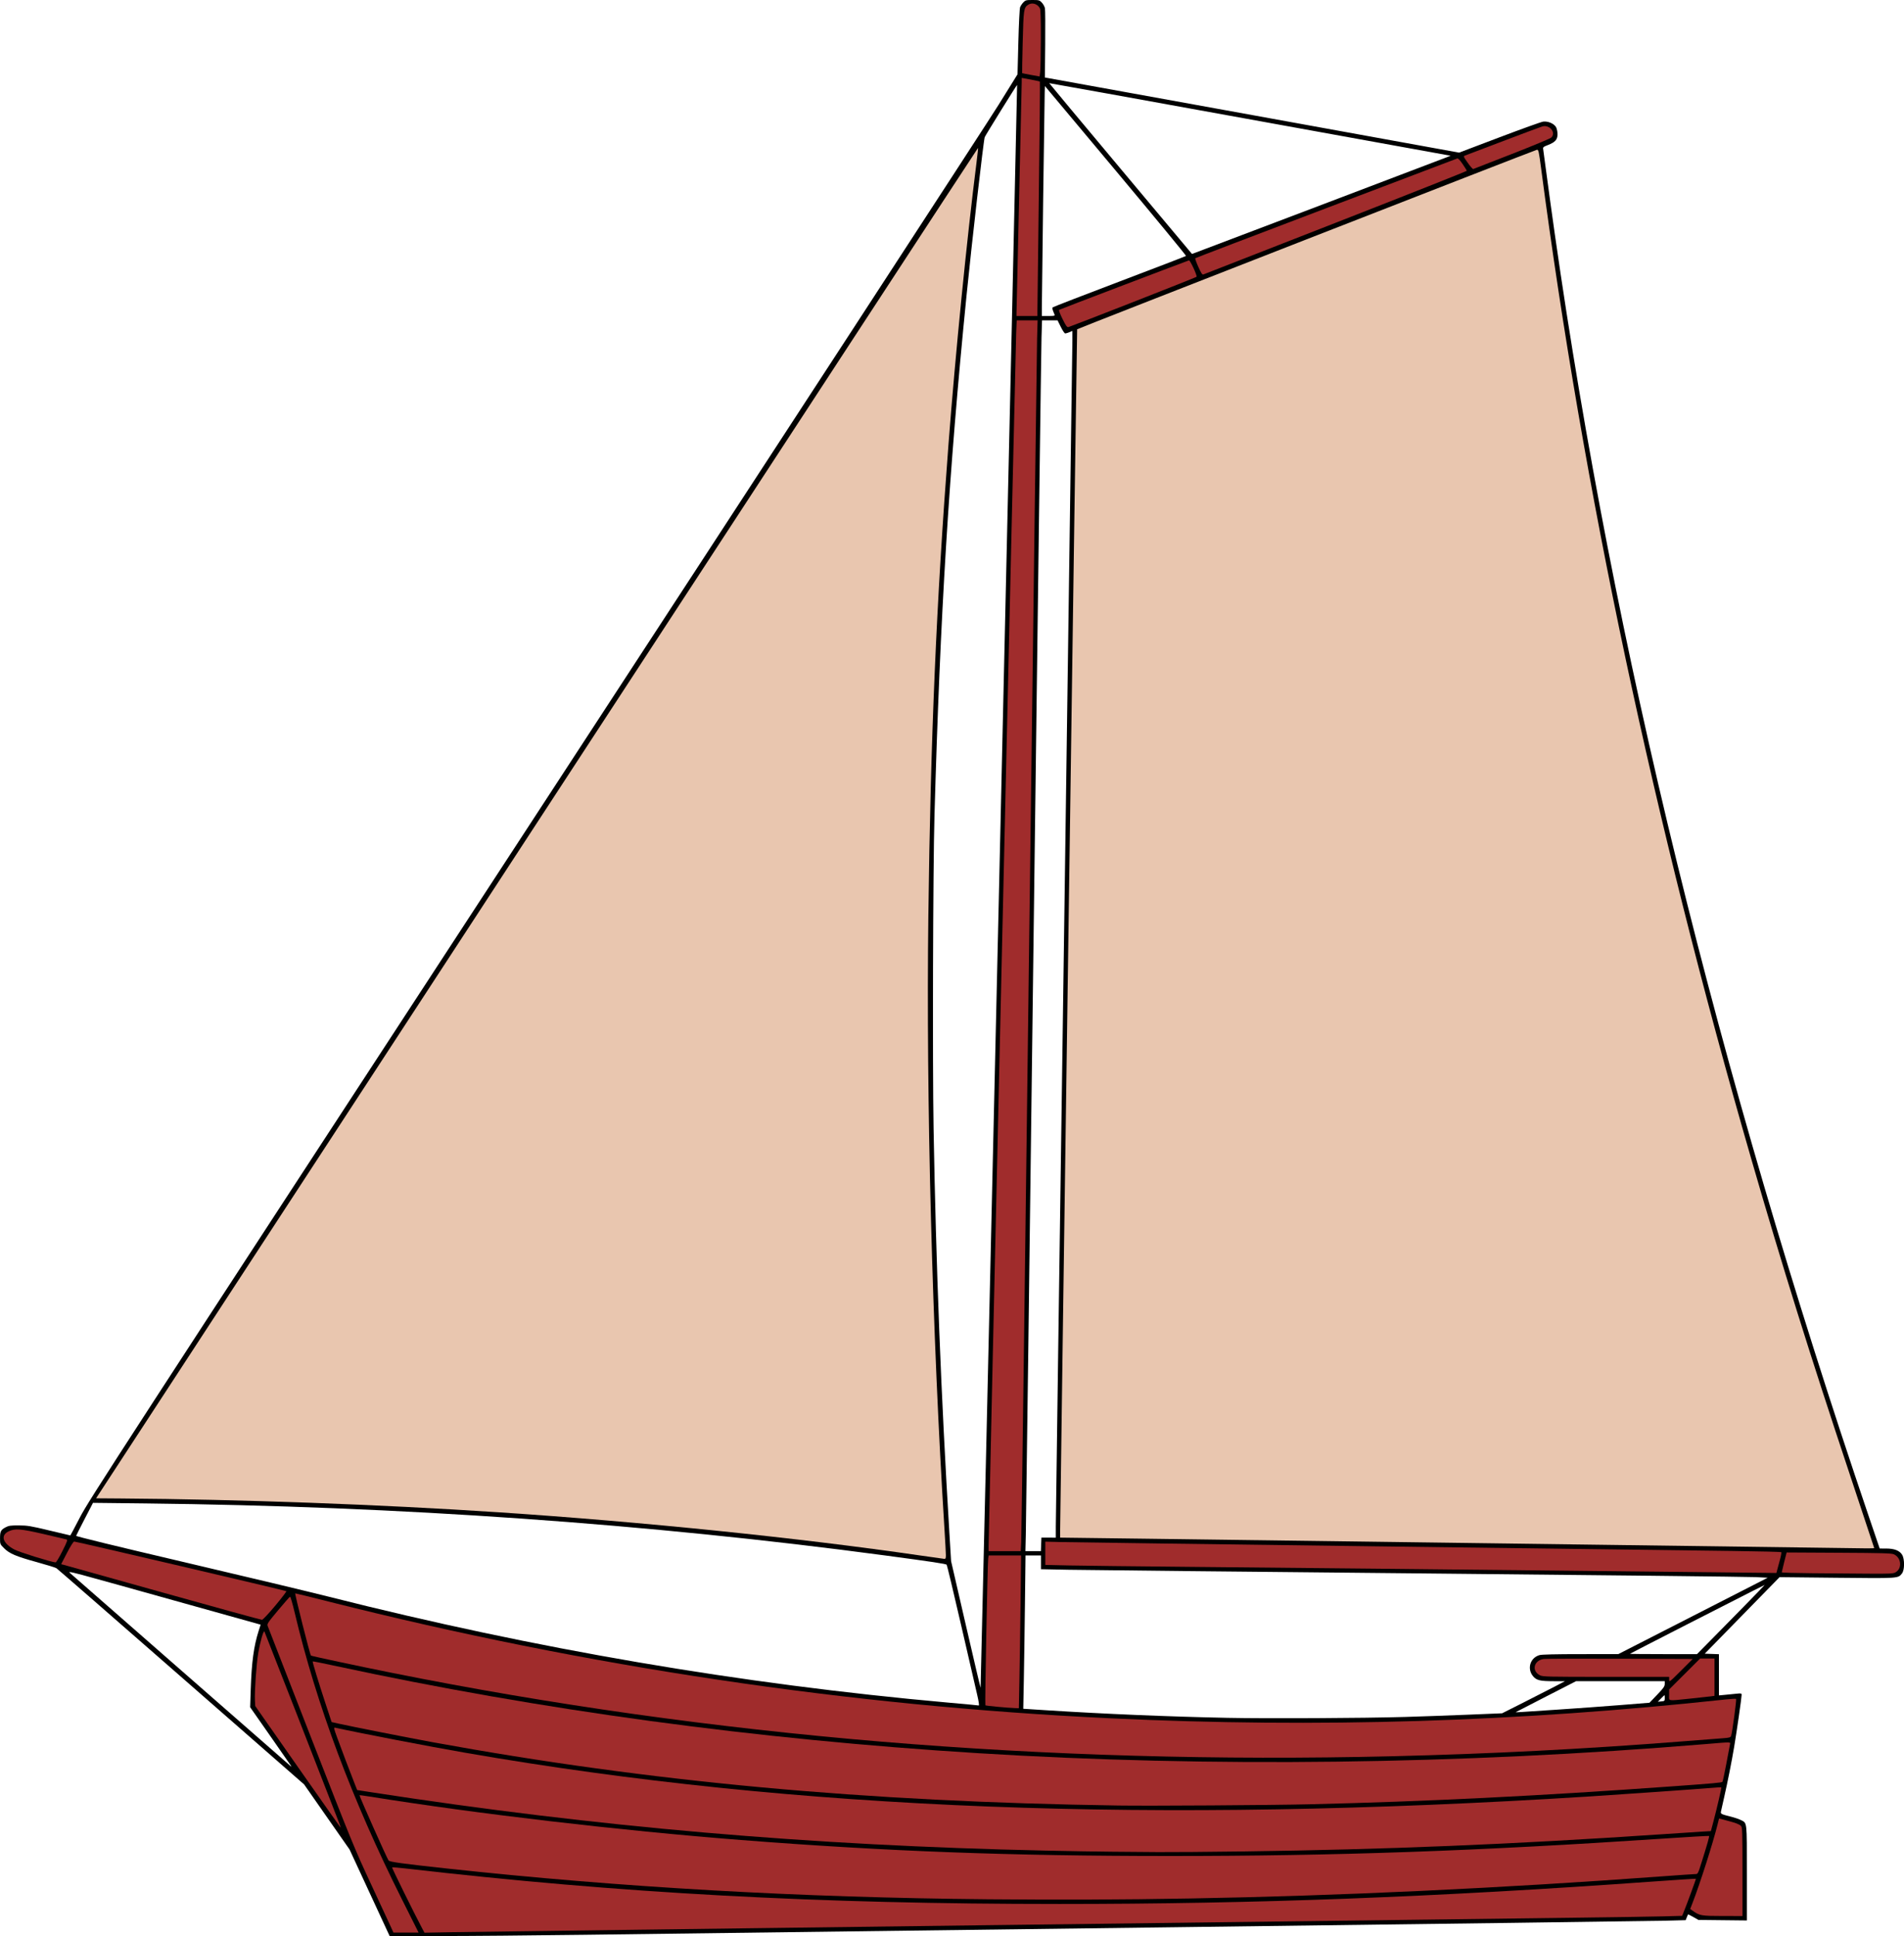
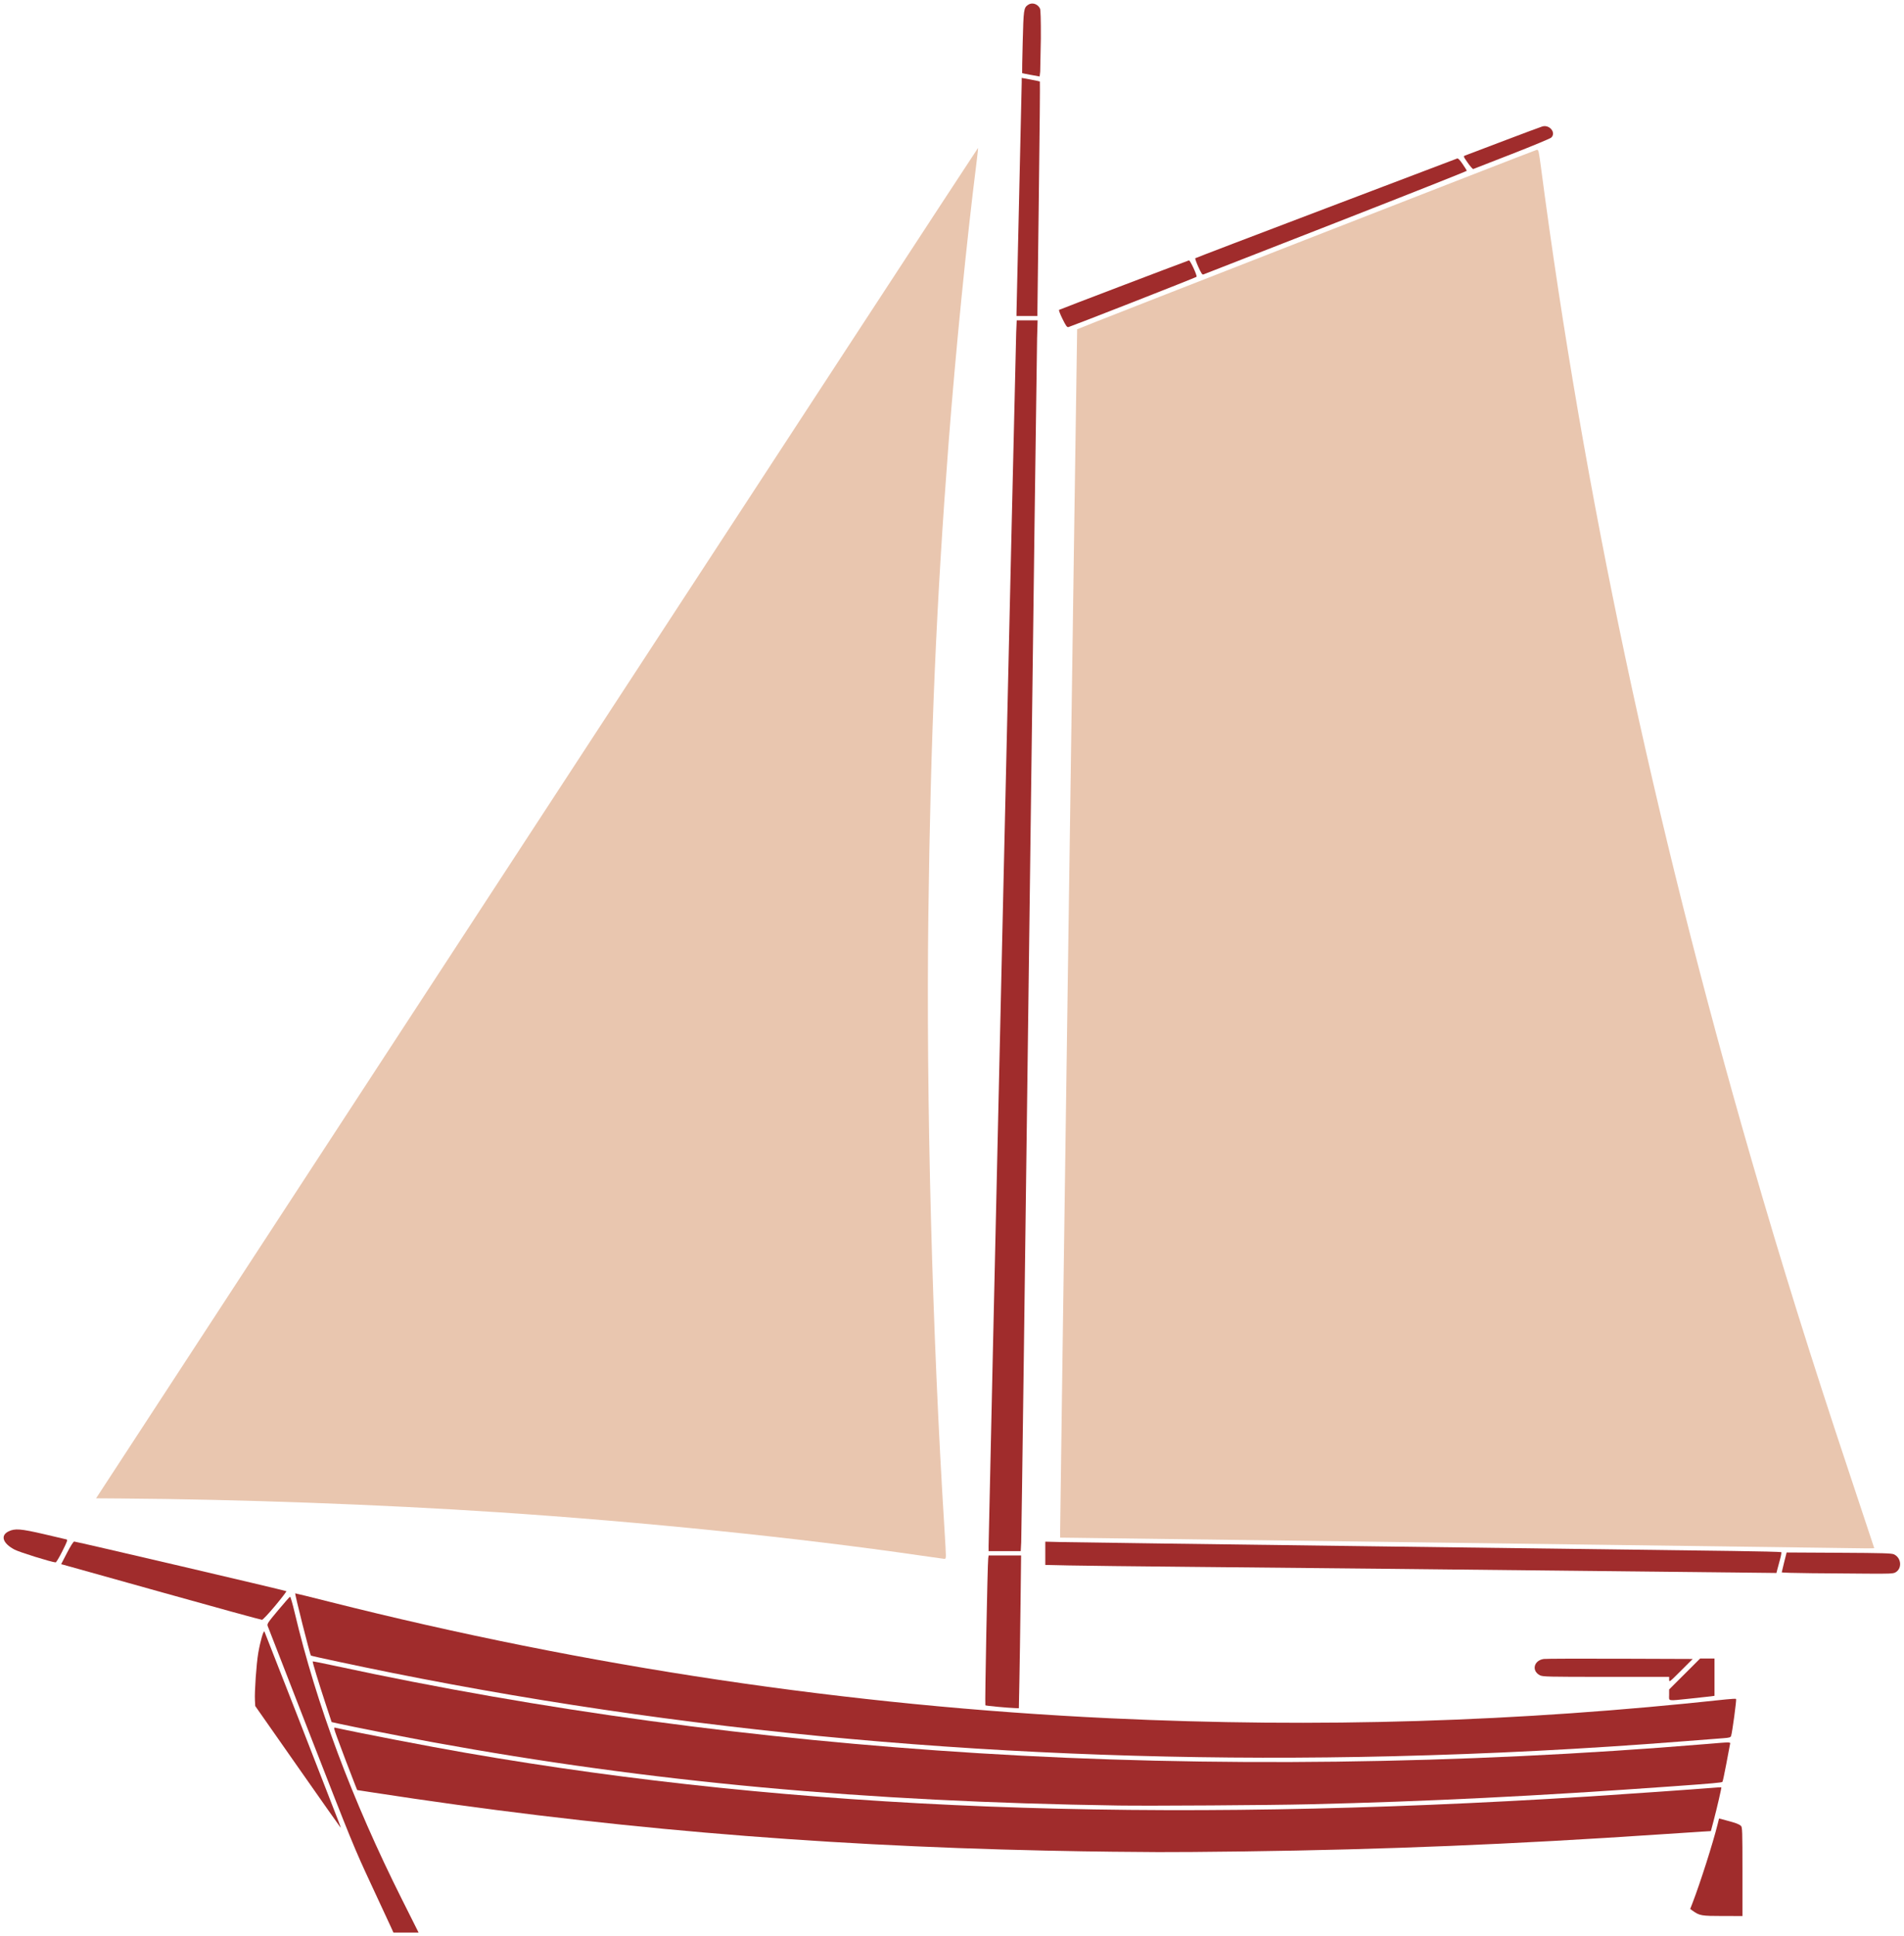
<svg xmlns="http://www.w3.org/2000/svg" version="1.1" viewBox="0 0 2327.6 2365.8">
  <g stroke-width="1.067">
-     <path transform="translate(43.51 6.821)" d="m1218.7-6.821c-7.817 0-8.646 0.217-11.238 2.934-1.539 1.613-3.299 4.26-3.912 5.883-0.625 1.653-1.565 20.33-2.139 42.471l-1.023 39.518-23.32 37.531c-12.826 20.642-268.14 412.42-567.36 870.6-508.65 778.88-544.78 834.51-555.47 855.2-6.287 12.173-11.583 22.135-11.768 22.135s-11.797-2.746-25.805-6.1c-22.851-5.471-26.674-6.102-37.201-6.133-10.172-0.03-12.331 0.285-16.23 2.369-5.767 3.082-6.703 4.974-6.703 13.555 0 6.923 0.076 7.105 4.854 11.883 6.657 6.657 14.456 9.98 39.947 17.018 12.027 3.321 22.844 6.651 24.041 7.4 1.197 0.75 69.837 60.522 152.53 132.83l150.36 131.46 27.781 39.762 27.779 39.76 24.486 52.859 24.488 52.857 60.799 0.029c33.44 0.016 113.6-0.672 178.13-1.529 64.533-0.857 382.54-4.93 706.67-9.051 324.13-4.121 600.46-7.788 614.05-8.149l24.719-0.656 1.332-3.35c0.733-1.842 1.44-3.502 1.572-3.688 0.133-0.185 3.05 1.256 6.482 3.201l6.242 3.537 59.199 0.656v-57.957c0-64.453 0.413-60.814-7.334-64.766-2.196-1.121-7.085-2.817-10.863-3.771-13.587-3.43-14.09-3.685-13.422-6.814 0.331-1.548 2.019-9.055 3.75-16.682 4.493-19.791 9.184-43.384 12.309-61.885 3.186-18.866 9.16-60.354 9.16-63.611 0-2.155-0.353-2.237-6.666-1.574-3.667 0.385-9.907 1.002-13.867 1.371l-7.199 0.672v-25.176-25.178l-8.678-0.31-8.68-0.309 91.49-93.524 69.916 0.734c76.531 0.803 74.835 0.916 79.772-5.359 3.241-4.12 3.33-17.5 0.152-22.713-3.132-5.137-9.4-7.619-19.312-7.648l-8.139-0.023-13.861-40.801c-184.56-543.28-311.1-1059.9-383.11-1564-3.519-24.64-8.09-57.76-10.158-73.6-2.068-15.84-3.974-30.017-4.236-31.502-0.43-2.439 0.126-2.933 5.754-5.115 8.927-3.461 11.756-6.634 11.756-13.182 0-2.882-0.754-6.7-1.676-8.482-2.286-4.421-9.922-7.774-15.852-6.961-2.42 0.332-26.538 8.991-53.594 19.244l-49.193 18.643-249.44-45.268c-137.19-24.897-251.12-45.544-253.18-45.883l-3.732-0.615 0.381-40.463c0.21-22.255 0.074-42.099-0.301-44.098s-2.059-5.106-3.742-6.908c-2.918-3.123-3.455-3.277-11.5-3.277zm20.445 101.62c0.103-0.135 108.64 19.432 241.19 43.484 132.55 24.053 242.92 44.046 245.26 44.43l4.268 0.699-3.686 1.508c-2.027 0.83-71.389 27.2-154.13 58.6-82.745 31.4-152.24 57.735-154.43 58.521l-3.981 1.43-87.338-104.21c-48.035-57.317-87.252-104.32-87.148-104.46zm-39.258 2.184c0.169 0.169-9.741 440.87-22.022 979.32-12.28 538.46-22.465 979.15-22.633 979.31-0.168 0.163-8.347-34.58-18.176-77.207l-17.871-77.502-2.107-34.668c-10.109-166.32-16.362-326.29-19.328-494.4-1.381-78.29-0.697-318.59 1.086-381.33 7.017-246.97 17.704-420.56 39.109-635.2 6.434-64.518 20.92-190.7 22.33-194.51 0.829-2.239 39.265-64.168 39.611-63.822zm33.975 1.332 86.611 103.43c47.637 56.887 86.277 103.76 85.867 104.17-0.41 0.406-36.986 14.473-81.279 31.262-44.293 16.789-80.995 30.984-81.56 31.545-0.966 0.957-0.707 2.051 2.076 8.723h-0.002c0.702 1.682-0.023 1.865-7.336 1.865h-8.115v-10.4c-0.005-13.948 3.175-253.73 3.49-263.16l0.248-7.432zm-3.506 286.33h9.492 9.494l3.957 8c2.177 4.4 4.589 8 5.359 8 0.77 0 3.065-0.695 5.1-1.545l3.699-1.547v11.947c-0.001 6.57-4.56 332.11-10.131 723.41-5.571 391.3-10.133 717.72-10.133 725.37v13.904l-17.6-0.078-0.31 8.266-0.004 2e-3 -0.312 8.266h-9.471-9.471l0.488-20c0.268-11 4.554-340.16 9.524-731.47 4.97-391.31 9.325-720.71 9.678-732l0.641-20.533zm-1160.2 1445 64 0.715c311.29 3.475 613.8 24.744 904.53 63.594 56.793 7.589 74.095 10.192 75.084 11.297 0.48 0.536 8.394 33.614 17.588 73.508 9.194 39.892 18.081 78.413 19.748 85.6 1.932 8.325 2.597 13.005 1.838 12.896-2.698-0.387-10.103-1.084-38.523-3.627-252.65-22.608-503.82-65.545-755.2-129.1-24.053-6.081-103.63-25.088-176.83-42.238-83.326-19.521-132.99-31.623-132.8-32.359 0.166-0.647 4.862-9.977 10.436-20.732l10.133-19.555zm1140 64.309h9.441 9.443v8.385 8.385l33.867 0.68c18.627 0.373 211.95 2.374 429.6 4.445s402.31 4.112 410.35 4.535l14.615 0.769-91.32 46.668-91.32 46.666-45.961 0.012c-29.763 0.004-47.466 0.415-50.228 1.166-11.665 3.172-15.778 17.005-7.769 26.127 4.192 4.775 8.377 5.751 24.836 5.787l13.867 0.031-12.266 6.438c-6.747 3.54-24.027 12.36-38.4 19.6l-26.133 13.162-42.668 1.744c-23.467 0.959-58.026 2.193-76.799 2.744v-0.006c-50.692 1.487-167.93 2.069-216.31 1.074-72.224-1.485-150.41-4.757-220.91-9.248l-28.684-1.828 0.68-34.734c0.373-19.104 0.991-61.255 1.373-93.668l0.695-58.934zm-1168.2 20.34c2.926 0.011 16.894 3.811 60.338 15.943 35.075 9.795 88.304 24.658 118.29 33.029l54.512 15.221-2.478 7.805c-5.897 18.569-8.519 37.961-9.611 71.045l-0.729 22.043 24.492 35.023c13.471 19.262 24.854 35.622 25.295 36.356 0.441 0.733 0.652 1.293 0.471 1.244-0.181-0.049-60.329-52.647-133.66-116.88-73.333-64.235-134.91-118.12-136.84-119.74-0.796-0.67-1.048-1.088-0.072-1.084zm2071.8 15.688-7.975 8.389c-4.386 4.614-22.996 23.629-41.356 42.256l-33.381 33.867h-41.223c-22.673 0-41.022-0.183-40.777-0.404 0.563-0.511 133.5-68.527 151.38-77.451l13.334-6.656zm-230.56 117.58h54.213 54.213l-0.027 3.467c-0.024 2.887-1.586 5.089-9.334 13.172l-9.305 9.707-35.732 2.861c-19.653 1.574-53.494 4.03-75.201 5.455-21.707 1.426-42.494 2.797-46.193 3.047-3.7 0.25-6.578 0.321-6.399 0.156s16.849-8.751 37.045-19.082l36.721-18.783zm108.11 17.066c0.174 0 0.316 1.629 0.316 3.621 0 3.443-0.208 3.642-4.248 4.027l-4.248 0.404 3.932-4.027c2.162-2.215 4.074-4.025 4.248-4.025z" />
    <g fill="#a02c2c">
-       <path transform="translate(43.51 6.821)" d="m1228.9 40.309c0.079-23.503-0.263-35.211-1.076-36.8-2.922-5.713-9.756-7.775-14.577-4.399-5.246 3.675-5.499 5.435-6.524 45.478-0.531 20.712-0.84 37.789-0.689 37.949 0.152 0.16 5.025 1.147 10.829 2.193l10.553 1.902 0.684-5.926c0.376-3.26 0.736-21.438 0.8-40.397z" />
+       <path transform="translate(43.51 6.821)" d="m1228.9 40.309c0.079-23.503-0.263-35.211-1.076-36.8-2.922-5.713-9.756-7.775-14.577-4.399-5.246 3.675-5.499 5.435-6.524 45.478-0.531 20.712-0.84 37.789-0.689 37.949 0.152 0.16 5.025 1.147 10.829 2.193l10.553 1.902 0.684-5.926z" />
      <path transform="translate(43.51 6.821)" d="m1804.5 181.41c25.227-9.829 46.947-18.846 48.267-20.038 6.415-5.791-1.807-16.224-10.783-13.682-1.843 0.522-23.27 8.512-47.617 17.757-24.347 9.245-45.373 17.224-46.726 17.732-2.43 0.913-2.392 1.02 3.151 8.959 3.086 4.419 6.112 7.834 6.726 7.589 0.614-0.245 21.756-8.488 46.983-18.317z" />
      <path transform="translate(43.51 6.821)" d="m1589.3 265.41c88.147-34.436 160.27-63.012 160.27-63.502 0-0.49-2.28-4.215-5.067-8.278-3.529-5.144-5.552-7.197-6.667-6.761-0.88 0.344-73.12 27.751-160.53 60.902-87.413 33.152-159.24 60.591-159.62 60.976-0.38 0.385 1.297 5.147 3.726 10.581 3.291 7.361 4.828 9.729 6.025 9.287 0.884-0.327 73.727-28.77 161.87-63.206z" />
      <path transform="translate(43.51 6.821)" d="m1224.7 373.71c-0.014-3.08 0.78-67.406 1.764-142.95 0.983-75.541 1.55-137.59 1.259-137.88-0.291-0.291-5.405-1.421-11.364-2.511l-10.834-1.982-0.011 5.458c0 3.002-1.441 66.898-3.191 141.99-1.75 75.093-3.186 138.09-3.191 140l-0.011 3.467h25.6l-0.024-5.6z" />
      <path transform="translate(43.51 6.821)" d="m1341.6 362.32c42.24-16.538 77.171-30.435 77.624-30.882 1.138-1.123-7.858-20.575-9.278-20.062-15.351 5.546-158.2 59.953-158.81 60.485-0.476 0.417 1.444 5.415 4.267 11.108 4.285 8.641 5.485 10.274 7.266 9.886 1.173-0.256 36.693-13.996 78.933-30.534z" />
      <path transform="translate(43.51 6.821)" d="m1204.9 1877.7c0.327-6.013 4.684-334.45 9.684-729.87 5-395.41 9.374-728.89 9.721-741.07l0.631-22.133h-25.536l-0.654 15.2c-0.648 15.045-33.757 1470.9-33.72 1482.7l0.019 6.133h39.261z" />
      <path transform="translate(43.51 6.821)" d="m32.724 1888.7c5.953-11.879 6.66-13.879 5.074-14.352-1.013-0.302-13.602-3.258-27.976-6.57-28.228-6.503-35.054-7.03-42.779-3.302-10.413 5.025-7.249 14.694 7.312 22.345 6.026 3.166 44.944 15.278 50.126 15.598 0.729 0.045 4.438-6.129 8.242-13.72z" />
      <path transform="translate(43.51 6.821)" d="m2129.3 1910.8c0.646-2.493 2.141-8.056 3.324-12.362 1.182-4.306 1.833-8.146 1.446-8.533-0.387-0.388-27.424-1.052-60.082-1.477-32.658-0.425-225.46-2.92-428.45-5.544-202.99-2.624-378.55-5.005-390.13-5.291l-21.067-0.519v28.417l29.067 0.642c15.987 0.353 82.587 1.13 148 1.728 65.413 0.597 168.85 1.613 229.87 2.257 178.49 1.885 460.8 4.898 474.36 5.064l12.492 0.153z" />
      <path transform="translate(43.51 6.821)" d="m2273.3 1914.8c8.687-4.492 7.827-17.832-1.431-22.207-2.889-1.365-13.083-1.662-67.332-1.958l-63.928-0.35-2.978 11.733c-1.638 6.453-2.99 12.087-3.005 12.52-0.015 0.432 16.652 0.919 37.039 1.081 20.387 0.162 50.89 0.408 67.786 0.547 25.725 0.211 31.228-0.011 33.848-1.366z" />
      <path transform="translate(43.51 6.821)" d="m292.99 1955.3c7.835-9.387 13.928-17.359 13.541-17.716-0.84-0.774-257.05-60.696-259.37-60.66-0.961 0.015-4.462 5.548-8.765 13.856l-7.165 13.831 2.896 0.727c1.593 0.4 56.417 15.726 121.83 34.058 65.415 18.332 119.8 33.25 120.86 33.152 1.059-0.099 8.336-7.859 16.172-17.246z" />
      <path transform="translate(43.51 6.821)" d="m1937 2020.1c-48.848-0.171-90.821-0.026-93.273 0.321-12.291 1.739-15.271 14.661-4.608 19.987 3.451 1.724 9.566 1.865 80.8 1.867h77.067v3.452c0 3.352 0.417 3.036 14.415-10.933l14.415-14.385-88.815-0.31z" />
      <path transform="translate(43.51 6.821)" d="m2022.3 2068.9c11.592-1.181 23.116-2.436 25.609-2.788l4.533-0.64v-45.624h-17.578l-37.888 37.844v6.678c0 7.936-2.94 7.41 25.324 4.53z" />
      <path transform="translate(43.51 6.821)" d="m1202.7 2046.2c0.375-18.92 0.996-60.92 1.38-93.333l0.698-58.933h-39.684l-0.523 3.467c-0.847 5.617-4.218 178.91-3.495 179.64 0.627 0.627 27.236 3.118 36.564 3.422l4.377 0.143z" />
      <path transform="translate(43.51 6.821)" d="m1658.4 2139.3c119.92-2.895 234.5-8.764 354.67-18.167 22.587-1.767 45.067-3.51 49.956-3.873 7.727-0.573 8.997-0.952 9.716-2.895 1.332-3.6 6.828-44.358 6.082-45.104-0.374-0.374-5.842-0.121-12.15 0.562-254.59 27.578-499.19 35.079-752.8 23.085-319.55-15.112-639.01-62.757-954.66-142.38-22.879-5.771-41.689-10.401-41.802-10.288-0.73 0.73 17.961 74.807 19.184 76.03 0.66 0.66 58 12.883 98.994 21.102 389.49 78.088 798.42 112.17 1222.8 101.93z" />
      <path transform="translate(43.51 6.821)" d="m1557 2198c144.4-3.449 277.84-10.041 443.75-21.922 49.815-3.567 60.503-4.526 61.391-5.505 0.411-0.454 2.507-10.185 4.657-21.625 2.15-11.44 4.167-22.12 4.482-23.733 0.699-3.58 3.227-3.509-29.12-0.826-300.17 24.897-606.47 28.741-889.94 11.169-272.11-16.867-534.58-52.497-786.01-106.7-14.895-3.211-27.245-5.674-27.446-5.473-0.518 0.518 6.972 25.148 15.688 51.587l7.436 22.558 7.674 1.733c15.111 3.413 87.208 17.653 116 22.911 266.05 48.594 527.04 72.668 838.4 77.332 37.343 0.559 187.09-0.408 233.05-1.506z" />
      <path transform="translate(43.51 6.821)" d="m370.38 2219c-17.51-45.299-90.014-231-90.606-232.07-1.107-1.991-5.09 11.772-7.572 26.166-2.27 13.162-4.659 47.289-4.061 58.018l0.38 6.818 52.09 74.4c28.649 40.92 52.24 74.4 52.424 74.4s-1.011-3.48-2.655-7.733z" />
      <path transform="translate(43.51 6.821)" d="m1477 2255.6c172.82-2.281 328.15-8.641 509.33-20.854 22-1.483 44.877-2.986 50.838-3.34l10.838-0.644 3.333-12.598c4.093-15.47 9.893-40.575 9.45-40.909-0.179-0.135-4.885 0.136-10.458 0.603-17.917 1.5-114.65 8.285-149.87 10.512-534.2 33.772-970.34 16.883-1374.4-53.22-45.281-7.856-128.23-23.817-159.63-30.717-2.196-0.482-2.087 0.102 2.27 12.133 4.528 12.504 15.665 41.833 21.447 56.478l2.989 7.571 18.734 2.89c273.98 42.27 534.65 64.808 821.93 71.064 28.747 0.626 65.707 1.243 82.133 1.372 16.427 0.128 41.867 0.336 56.533 0.461 14.667 0.125 61.707-0.235 104.53-0.801z" />
-       <path transform="translate(43.51 6.821)" d="m1410.9 2313.1c181.34-3.163 381.72-12.565 579.58-27.193 19.568-1.447 36.951-2.63 38.628-2.63 2.991 0 3.144-0.297 7.812-15.2 7.05-22.505 9.391-30.813 8.837-31.367-0.273-0.273-25.867 1.204-56.876 3.281-224.86 15.064-400.24 21.23-603.05 21.201-194.68-0.028-345.84-5.677-523.73-19.572-148.16-11.573-321.88-31.894-454.13-53.125-6.6-1.06-12-1.759-12-1.554 0 1.816 33.474 76.897 35.536 79.706 1.322 1.801 15.973 3.825 70.597 9.752 213.29 23.144 431.89 35.583 661.87 37.663 88.838 0.803 162.04 0.518 246.93-0.963z" />
      <path transform="translate(43.51 6.821)" d="m2086.6 2280.3c0-50.319-0.135-54.357-1.869-55.926-2.382-2.155-5.89-3.474-17.436-6.555l-9.304-2.482-1.751 7.066c-5.712 23.052-21.308 71.926-30.752 96.368l-2.77 7.17 3.063 2.181c8.414 5.992 10.547 6.364 36.552 6.389l24.267 0.023z" />
-       <path transform="translate(43.51 6.821)" d="m1166.6 2345.7c340.27-4.356 659.23-8.411 708.8-9.012 49.573-0.601 100.78-1.378 113.8-1.728l23.664-0.636 1.802-4.417c4.308-10.559 15.325-40.584 15.007-40.901-0.192-0.192-23.581 1.321-51.977 3.362-265.79 19.104-486.45 27.452-725.76 27.455-296.14 0-537.36-13.098-800.33-43.471-8.393-0.969-15.505-1.518-15.804-1.22-0.46 0.46 27.288 56.701 36.584 74.148l3.014 5.657 36.267-0.659c19.947-0.363 314.67-4.223 654.93-8.579z" />
      <path transform="translate(43.51 6.821)" d="m447.76 2314c-60.84-121.33-104.5-238.05-131.08-350.44-2.538-10.731-5.058-19.385-5.6-19.232-0.542 0.153-7.143 7.641-14.668 16.64-12.715 15.205-13.61 16.564-12.654 19.232 0.566 1.579 24.391 62.834 52.944 136.12 49.313 126.57 52.989 135.55 73.331 179.2 11.779 25.272 22.771 48.948 24.427 52.615l3.011 6.667h30.751z" />
    </g>
    <g fill="#e9c6af">
      <path transform="translate(43.51 6.821)" d="m1112.8 1893.7c0-2.493-0.714-15.813-1.581-29.6-15.126-240.47-22.681-526.92-19.843-752.37 2.742-217.85 9.753-381.64 24.662-576.16 8.502-110.93 22.356-250.12 34.221-343.82 1.213-9.578 2.042-17.57 1.843-17.759-0.199-0.189-242.87 371.01-539.26 824.88l-538.9 825.23 29.567 0.21c146.78 1.044 316.97 7.256 462.63 16.886 175.4 11.596 367.49 31.264 515.07 52.736 15.323 2.229 28.7 4.109 29.726 4.178 1.505 0.1 1.866-0.754 1.862-4.409z" />
      <path transform="translate(43.51 6.821)" d="m2247.7 1885c0-0.235-13.415-40.675-29.811-89.867-48.474-145.43-82.548-254.49-120.43-385.44-119.68-413.71-205.29-817.02-256.99-1210.7-2.772-21.106-3.178-22.923-5.09-22.808-1.733 0.105-561.45 218.51-562.1 219.34-0.236 0.3-20.872 1457-20.812 1469.1l0.037 7.519 102.13 1.299c121.74 1.549 184.34 2.383 573.07 7.634 163.39 2.207 302.23 4.077 308.53 4.154 6.307 0.078 11.467-0.051 11.467-0.286z" />
    </g>
  </g>
</svg>